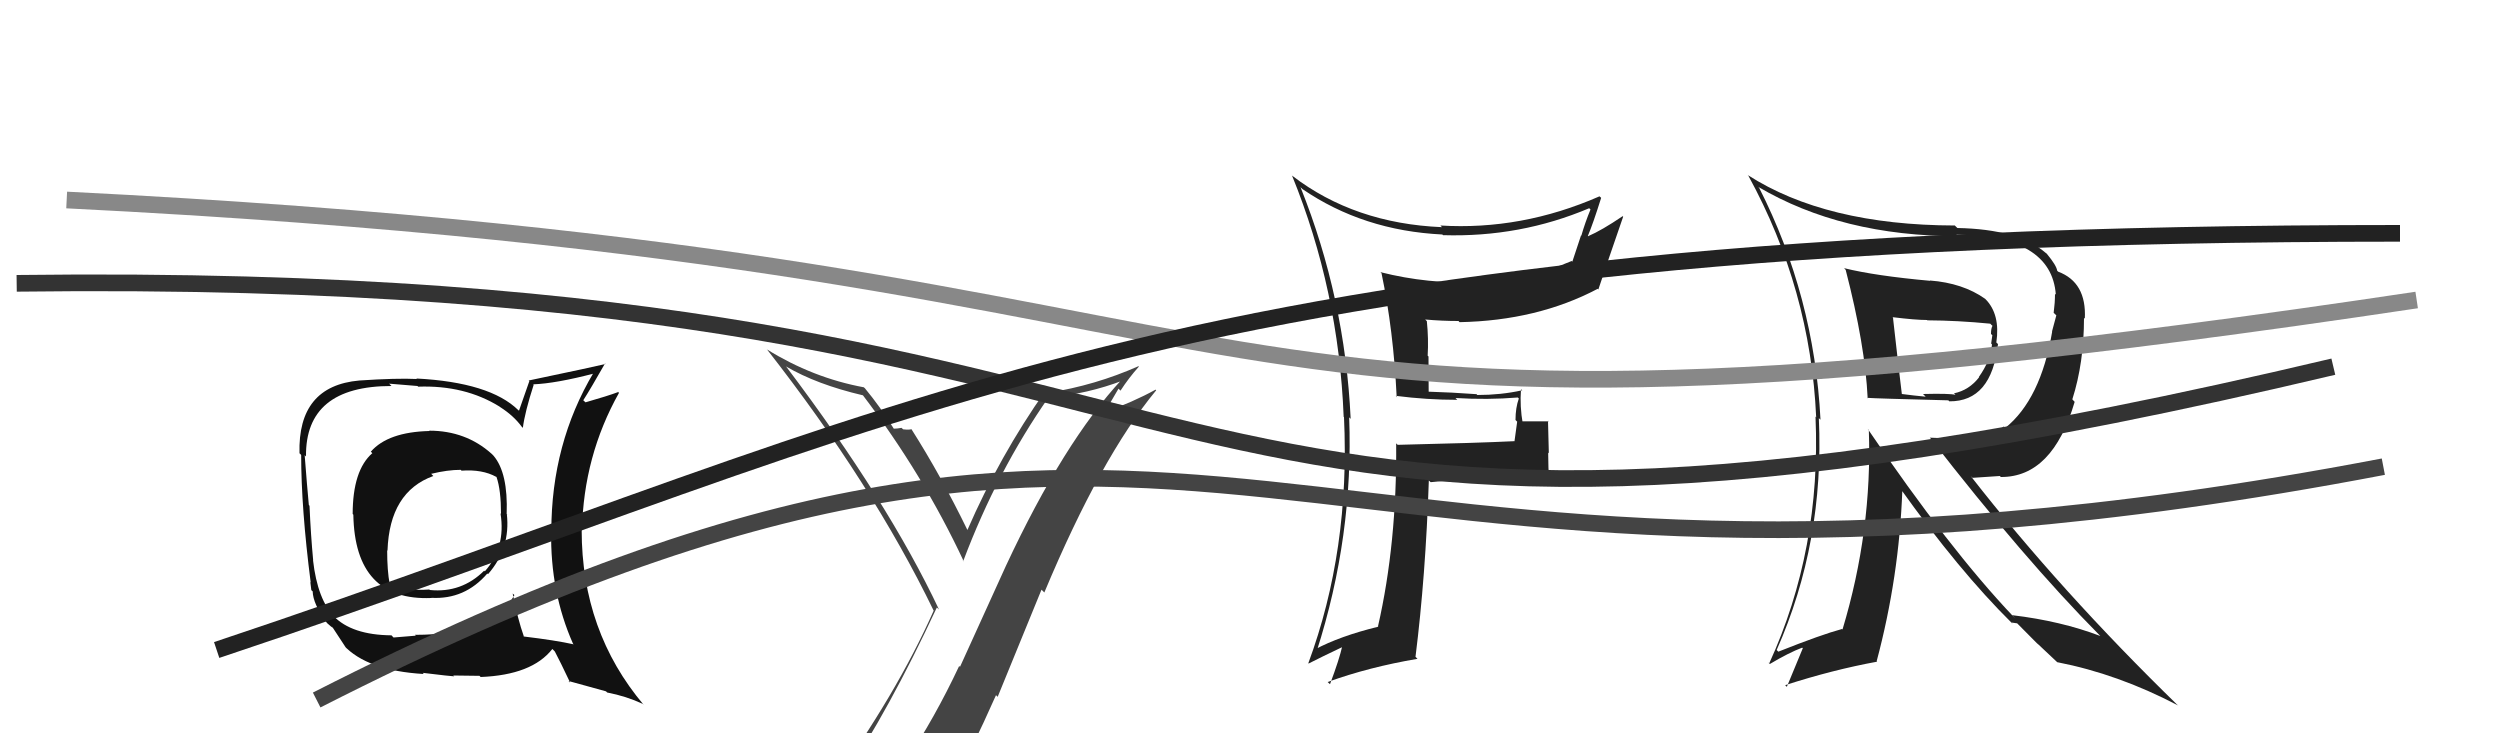
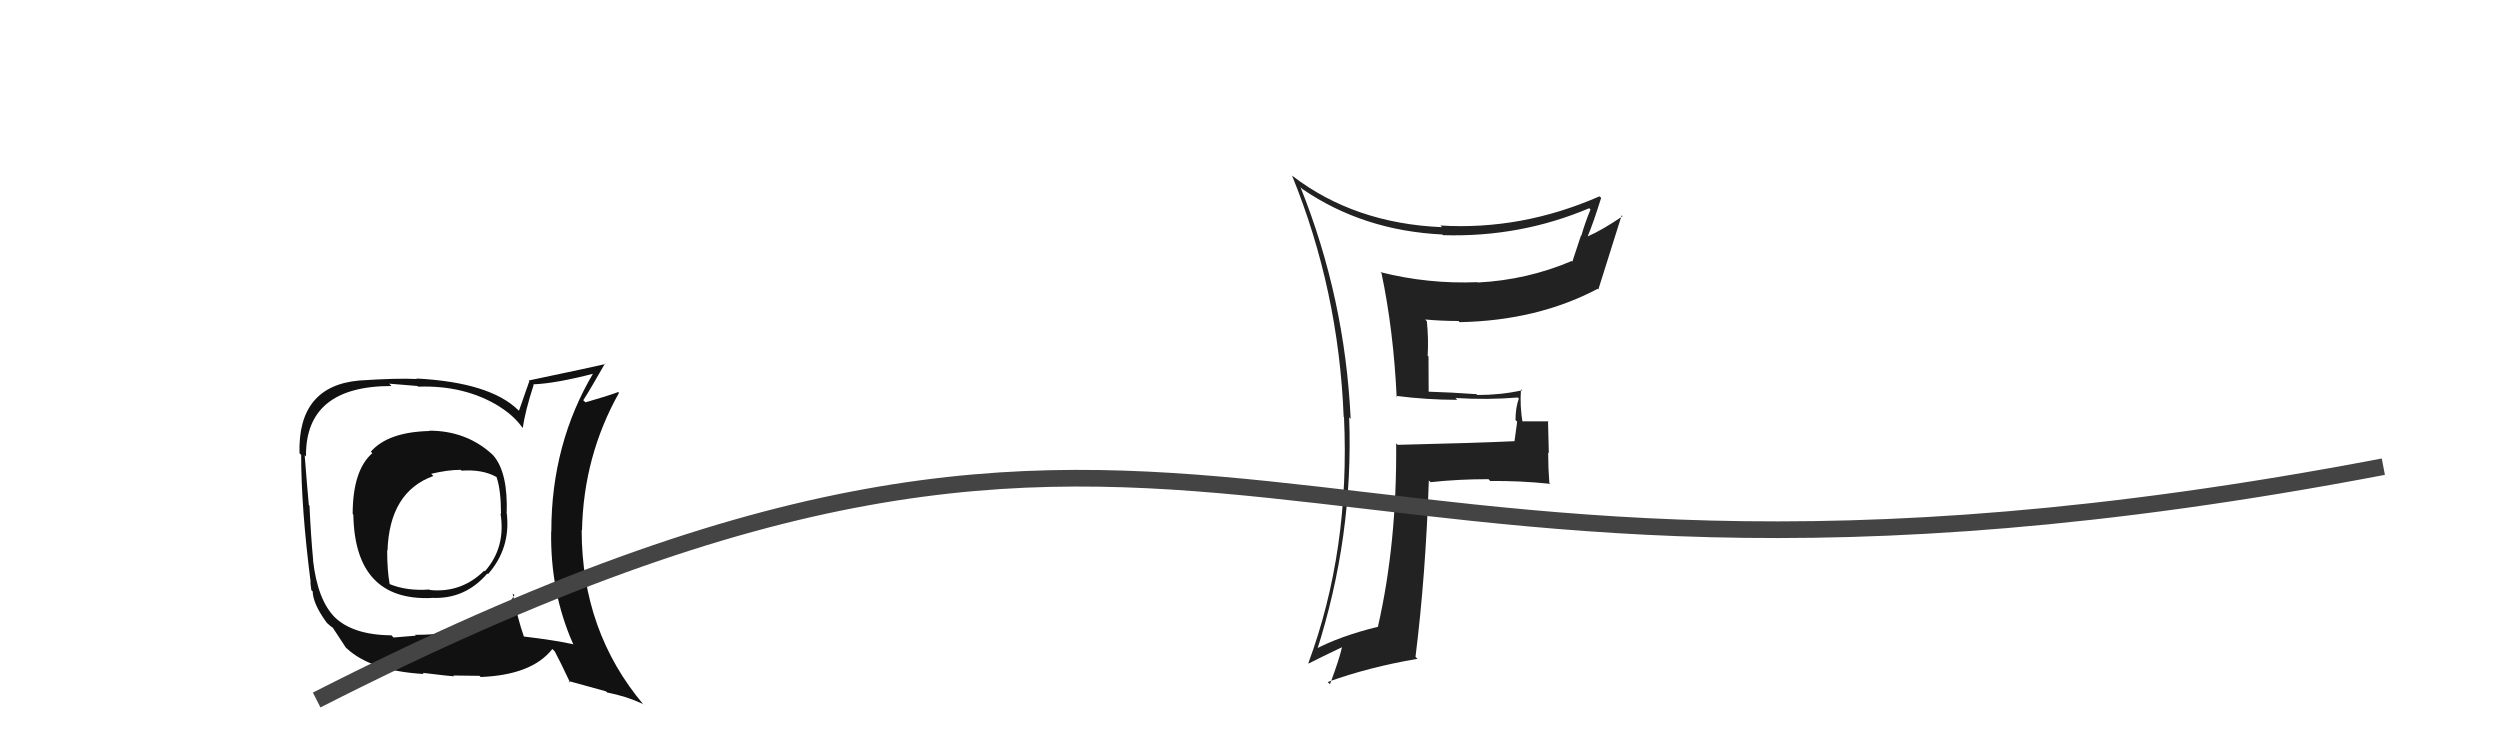
<svg xmlns="http://www.w3.org/2000/svg" width="150" height="44" viewBox="0,0,150,44">
-   <path fill="#222" d="M83.83 23.84L83.91 23.92L83.74 23.75Q85.61 23.99 87.44 23.99L87.42 23.97L87.33 23.88Q89.24 24.00 91.07 23.85L91.01 23.79L91.13 23.91Q90.93 24.47 90.93 25.20L91.03 25.30L90.87 26.47L90.87 26.47Q88.62 26.58 83.86 26.69L83.90 26.73L83.77 26.60Q83.82 32.59 82.68 37.58L82.63 37.53L82.70 37.60Q80.38 38.17 78.89 38.97L78.88 38.96L79.00 39.08Q81.22 32.16 80.95 25.04L81.01 25.10L81.04 25.13Q80.70 17.89 78.03 11.23L78.02 11.22L78.14 11.34Q81.79 13.84 86.54 14.07L86.55 14.08L86.58 14.11Q91.21 14.25 95.36 12.49L95.31 12.45L95.43 12.57Q95.11 13.34 94.88 14.14L94.86 14.13L94.34 15.70L94.30 15.66Q91.63 16.80 88.67 16.95L88.62 16.91L88.64 16.93Q85.68 17.05 82.83 16.33L82.86 16.37L82.89 16.39Q83.61 19.82 83.80 23.82ZM96.07 11.88L96.06 11.86L95.97 11.78Q91.29 13.83 86.42 13.53L86.44 13.55L86.52 13.63Q81.27 13.41 77.54 10.55L77.43 10.43L77.52 10.53Q80.32 17.40 80.62 25.01L80.64 25.03L80.64 25.03Q81.01 33.02 78.50 39.79L78.56 39.86L78.52 39.81Q79.22 39.45 80.59 38.80L80.48 38.70L80.54 38.75Q80.37 39.53 79.80 41.05L79.70 40.96L79.66 40.92Q82.15 40.02 85.05 39.53L84.97 39.45L84.93 39.41Q85.54 34.54 85.73 28.83L85.71 28.81L85.84 28.93Q87.48 28.75 89.31 28.75L89.44 28.89L89.42 28.86Q91.19 28.84 93.02 29.03L93.00 29.01L92.96 28.97Q92.89 28.06 92.89 27.15L92.93 27.20L92.88 25.24L92.92 25.28Q92.04 25.28 91.20 25.28L91.21 25.28L91.37 25.44Q91.18 24.38 91.26 23.35L91.41 23.51L91.32 23.42Q90.05 23.70 88.64 23.70L88.51 23.57L88.59 23.65Q87.07 23.54 85.70 23.50L85.72 23.53L85.71 21.39L85.66 21.34Q85.72 20.33 85.61 19.26L85.61 19.27L85.51 19.17Q86.52 19.26 87.51 19.26L87.53 19.28L87.57 19.33Q92.24 19.24 95.86 17.33L95.94 17.41L95.90 17.37Q96.48 15.63 97.39 13.00L97.30 12.92L97.36 12.97Q96.09 13.83 95.29 14.17L95.30 14.19L95.27 14.16Q95.58 13.43 96.07 11.87Z" />
-   <path fill="#444" d="M50.53 46.64L50.54 46.65L50.59 46.70Q53.32 42.65 56.21 36.45L56.29 36.52L56.34 36.57Q53.28 30.09 47.19 22.02L47.13 21.96L47.15 21.98Q49.00 23.07 51.78 23.72L51.82 23.75L51.74 23.67Q55.39 28.47 57.83 33.69L57.70 33.56L57.80 33.65Q59.84 28.24 62.93 23.82L62.92 23.82L62.96 23.85Q65.28 23.63 67.37 22.83L67.30 22.76L67.31 22.77Q63.83 26.51 60.36 33.94L60.36 33.94L57.60 40.01L57.55 39.96Q56.09 43.07 54.34 45.69L54.43 45.78L54.46 45.81Q51.92 46.05 50.47 46.58ZM56.63 47.90L56.66 47.94L56.71 47.99Q58.31 44.98 59.76 41.71L59.86 41.81L62.49 35.38L62.66 35.55Q66.06 27.42 69.37 23.42L69.35 23.39L69.33 23.38Q68.04 24.10 66.14 24.79L66.21 24.86L67.11 23.32L67.23 23.44Q67.72 22.68 68.33 22.00L68.32 21.98L68.31 21.97Q65.72 23.12 62.87 23.57L62.83 23.54L62.73 23.44Q59.98 27.35 58.04 31.81L58.22 31.98L58.06 31.83Q56.47 28.56 54.68 25.74L54.73 25.79L54.69 25.75Q54.55 25.80 54.19 25.76L54.10 25.68L54.10 25.67Q53.83 25.72 53.63 25.72L53.51 25.60L53.62 25.71Q52.84 24.44 51.89 23.29L51.84 23.25L51.84 23.24Q48.76 22.67 46.01 20.96L46.03 20.97L46.00 20.94Q52.33 29.03 56.02 36.64L55.92 36.54L56.02 36.64Q53.80 41.65 49.73 47.28L49.68 47.24L49.75 47.31Q50.45 46.90 51.25 46.75L51.38 46.88L52.85 46.37L52.85 46.38Q52.35 47.21 51.17 48.84L51.04 48.71L51.22 48.89Q53.51 48.29 56.78 48.06Z" />
-   <path fill="#222" d="M110.68 16.13L110.72 16.17L110.74 16.19Q111.91 20.71 112.06 23.90L112.06 23.90L112.02 23.87Q112.52 23.91 116.90 24.02L116.82 23.94L116.96 24.08Q119.49 24.10 119.88 20.64L119.91 20.67L119.78 20.55Q120.03 18.85 119.12 17.94L119.08 17.90L119.11 17.93Q117.77 16.98 115.79 16.83L115.90 16.93L115.82 16.85Q112.51 16.55 110.65 16.09ZM112.19 25.86L112.17 25.84L112.13 25.80Q112.34 31.83 110.55 37.77L110.60 37.82L110.52 37.74Q109.29 38.07 106.70 39.10L106.69 39.09L106.60 39.00Q109.47 32.54 109.13 25.08L109.13 25.09L109.23 25.18Q108.85 17.76 105.54 11.25L105.58 11.30L105.49 11.21Q110.51 14.17 117.48 14.17L117.43 14.12L117.38 14.07Q123.09 14.14 123.35 17.68L123.26 17.59L123.30 17.63Q123.30 18.16 123.22 18.77L123.38 18.92L123.12 19.89L123.13 19.90Q122.44 23.97 120.31 25.68L120.21 25.58L120.22 25.59Q119.48 26.33 118.45 26.33L118.48 26.36L115.79 26.26L115.82 26.29Q121.45 33.55 125.98 38.12L126.03 38.17L126.02 38.16Q123.66 37.26 120.73 36.91L120.92 37.10L120.81 37.00Q116.97 32.96 112.06 25.73ZM120.78 37.46L120.67 37.35L121.03 37.40L122.30 38.68L122.22 38.59Q122.76 39.09 123.40 39.70L123.52 39.81L123.43 39.73Q127.08 40.44 130.65 42.31L130.70 42.35L130.69 42.34Q123.64 35.48 118.24 28.56L118.35 28.67L119.99 28.56L120.05 28.62Q123.15 28.64 124.48 24.11L124.44 24.07L124.34 23.96Q125.04 21.77 125.04 19.07L125.11 19.14L125.09 19.12Q125.20 16.94 123.49 16.30L123.33 16.14L123.43 16.24Q123.39 15.93 122.82 15.24L122.73 15.16L122.75 15.18Q121.10 13.75 117.44 13.68L117.42 13.66L117.29 13.53Q109.54 13.51 104.86 10.50L104.73 10.37L104.90 10.54Q108.63 17.35 108.97 25.04L108.85 24.91L108.93 25.00Q109.28 32.96 106.15 39.81L106.06 39.71L106.19 39.84Q107.33 39.16 108.13 38.86L108.17 38.89L107.21 41.21L107.11 41.11Q109.96 40.19 112.63 39.70L112.55 39.62L112.60 39.67Q113.95 34.62 114.14 29.41L113.99 29.26L113.97 29.24Q117.55 34.26 120.71 37.38ZM119.45 19.45L119.45 19.46L119.55 19.55Q119.46 19.69 119.46 20.04L119.54 20.11L119.47 20.61L119.52 20.67Q119.42 21.66 118.73 22.62L118.74 22.63L118.75 22.63Q118.15 23.41 117.24 23.60L117.19 23.55L117.33 23.69Q116.98 23.60 115.38 23.64L115.53 23.79L115.53 23.80Q114.87 23.74 114.03 23.63L114.04 23.63L114.12 23.72Q113.92 22.11 113.58 19.07L113.64 19.13L113.55 19.03Q114.93 19.20 115.62 19.20L115.65 19.23L115.64 19.22Q117.47 19.23 119.41 19.42Z" />
+   <path fill="#222" d="M83.83 23.84L83.91 23.92L83.74 23.75Q85.61 23.99 87.44 23.99L87.42 23.97L87.33 23.88Q89.24 24.00 91.07 23.85L91.01 23.79L91.13 23.91Q90.93 24.47 90.93 25.20L91.03 25.30L90.87 26.47L90.87 26.47Q88.62 26.58 83.86 26.69L83.90 26.73L83.77 26.60Q83.82 32.59 82.68 37.58L82.63 37.53L82.70 37.60Q80.38 38.17 78.89 38.97L78.88 38.96L79.00 39.08Q81.22 32.16 80.95 25.04L81.01 25.10L81.04 25.13Q80.70 17.89 78.03 11.23L78.02 11.22L78.14 11.34Q81.79 13.84 86.54 14.07L86.55 14.08L86.58 14.11Q91.21 14.25 95.36 12.49L95.31 12.45L95.43 12.57Q95.11 13.34 94.88 14.14L94.86 14.13L94.34 15.70L94.30 15.66Q91.63 16.80 88.67 16.95L88.62 16.91L88.64 16.93Q85.68 17.05 82.83 16.33L82.86 16.37L82.89 16.39Q83.61 19.82 83.80 23.82ZM96.07 11.88L96.06 11.86L95.97 11.78Q91.29 13.83 86.42 13.53L86.44 13.55L86.52 13.63Q81.27 13.41 77.54 10.55L77.43 10.43L77.52 10.53Q80.32 17.40 80.62 25.01L80.64 25.03L80.64 25.03Q81.01 33.02 78.50 39.79L78.56 39.86L78.52 39.81Q79.22 39.45 80.59 38.80L80.48 38.70L80.54 38.75Q80.37 39.53 79.80 41.05L79.70 40.96L79.66 40.92Q82.15 40.02 85.05 39.53L84.97 39.45L84.93 39.41Q85.54 34.54 85.73 28.83L85.71 28.81L85.84 28.93Q87.48 28.75 89.31 28.75L89.44 28.89L89.42 28.86Q91.19 28.84 93.02 29.03L93.00 29.01L92.96 28.97Q92.89 28.06 92.89 27.15L92.93 27.20L92.88 25.24L92.92 25.28Q92.04 25.28 91.20 25.28L91.21 25.28L91.37 25.44Q91.18 24.38 91.26 23.35L91.41 23.51L91.32 23.42Q90.05 23.70 88.64 23.70L88.51 23.57L88.59 23.65Q87.07 23.54 85.70 23.50L85.72 23.53L85.71 21.39L85.66 21.34Q85.72 20.33 85.61 19.26L85.61 19.27L85.51 19.17Q86.52 19.26 87.51 19.26L87.53 19.28L87.57 19.33Q92.24 19.24 95.86 17.33L95.94 17.41L95.90 17.37L97.30 12.92L97.36 12.97Q96.09 13.83 95.29 14.17L95.30 14.19L95.27 14.16Q95.58 13.43 96.07 11.87Z" />
  <path fill="#111" d="M25.74 25.83L25.82 25.91L25.77 25.86Q23.28 25.92 22.25 27.10L22.35 27.20L22.34 27.19Q21.16 28.22 21.16 30.85L21.16 30.84L21.20 30.88Q21.29 36.07 25.89 35.88L25.82 35.81L25.88 35.87Q27.89 35.98 29.24 34.41L29.27 34.44L29.28 34.45Q30.64 32.90 30.41 30.84L30.48 30.91L30.40 30.84Q30.49 28.37 29.61 27.34L29.57 27.30L29.50 27.23Q27.95 25.84 25.75 25.84ZM30.88 35.72L30.85 35.70L30.86 35.71Q29.58 38.09 24.90 38.09L24.95 38.14L23.61 38.25L23.49 38.12Q21.10 38.10 20.00 36.95L20.00 36.96L20.10 37.05Q19.05 36.00 18.78 33.60L18.74 33.56L18.79 33.62Q18.65 32.14 18.57 30.35L18.59 30.37L18.53 30.30Q18.43 29.25 18.28 27.31L18.35 27.38L18.36 27.39Q18.31 23.16 23.49 23.16L23.35 23.02L25.05 23.16L25.09 23.20Q27.89 23.10 29.98 24.40L29.96 24.38L30.00 24.42Q30.81 24.93 31.31 25.61L31.37 25.67L31.37 25.68Q31.49 24.73 32.02 23.09L32.08 23.15L31.99 23.06Q33.35 23.01 35.68 22.40L35.63 22.36L35.62 22.35Q33.08 26.62 33.08 31.87L33.11 31.90L33.07 31.87Q33.01 35.53 34.38 38.62L34.31 38.55L34.42 38.66Q33.34 38.42 31.43 38.19L31.39 38.14L31.43 38.18Q31.07 37.17 30.76 35.61ZM34.16 40.91L34.11 40.86L36.36 41.48L36.43 41.55Q37.57 41.77 38.56 42.23L38.58 42.25L38.63 42.30Q34.90 37.89 34.90 31.80L34.95 31.84L34.92 31.82Q35.01 27.37 37.14 23.57L37.05 23.48L37.10 23.52Q36.46 23.76 35.13 24.14L35.00 24.02L35.00 24.01Q35.43 23.34 36.30 21.81L36.36 21.87L36.33 21.84Q35.72 21.99 31.72 22.83L31.76 22.87L31.14 24.64L31.10 24.61Q29.40 22.94 24.98 22.71L24.98 22.71L25.01 22.74Q23.81 22.68 21.56 22.83L21.57 22.84L21.56 22.83Q17.86 23.16 17.97 27.20L18.01 27.23L18.07 27.30Q18.07 30.49 18.64 34.94L18.62 34.93L18.68 35.41L18.76 35.48Q18.78 36.23 19.58 37.33L19.65 37.41L19.71 37.46Q19.85 37.60 20.04 37.71L19.91 37.59L19.92 37.59Q20.36 38.27 20.74 38.84L20.72 38.82L20.61 38.71Q22.03 40.24 25.42 40.44L25.40 40.41L25.36 40.37Q27.09 40.58 27.25 40.58L27.19 40.53L28.77 40.55L28.84 40.62Q31.92 40.50 33.14 38.94L33.21 39.01L33.29 39.09Q33.60 39.67 34.21 40.96ZM27.68 28.23L27.65 28.19L27.69 28.24Q28.94 28.15 29.77 28.61L29.74 28.58L29.79 28.62Q30.06 29.39 30.06 30.84L30.08 30.85L30.03 30.80Q30.36 32.85 29.09 34.28L28.92 34.11L29.05 34.24Q27.69 35.59 25.79 35.40L25.91 35.51L25.76 35.37Q24.42 35.47 23.39 35.05L23.35 35.01L23.38 35.04Q23.23 34.24 23.23 33.02L23.17 32.97L23.25 33.04Q23.37 29.51 26.00 28.56L25.90 28.46L25.87 28.43Q26.85 28.19 27.65 28.19Z" />
  <path d="M19 42 C74 14,75 41,143 28" stroke="#444" fill="none" />
-   <path d="M1 17 C80 16,64 40,140 22" stroke="#333" fill="none" />
-   <path d="M4 12 C84 16,65 30,145 18" stroke="#888" fill="none" />
-   <path d="M13 39 C55 25,70 14,144 14" stroke="#222" fill="none" />
</svg>